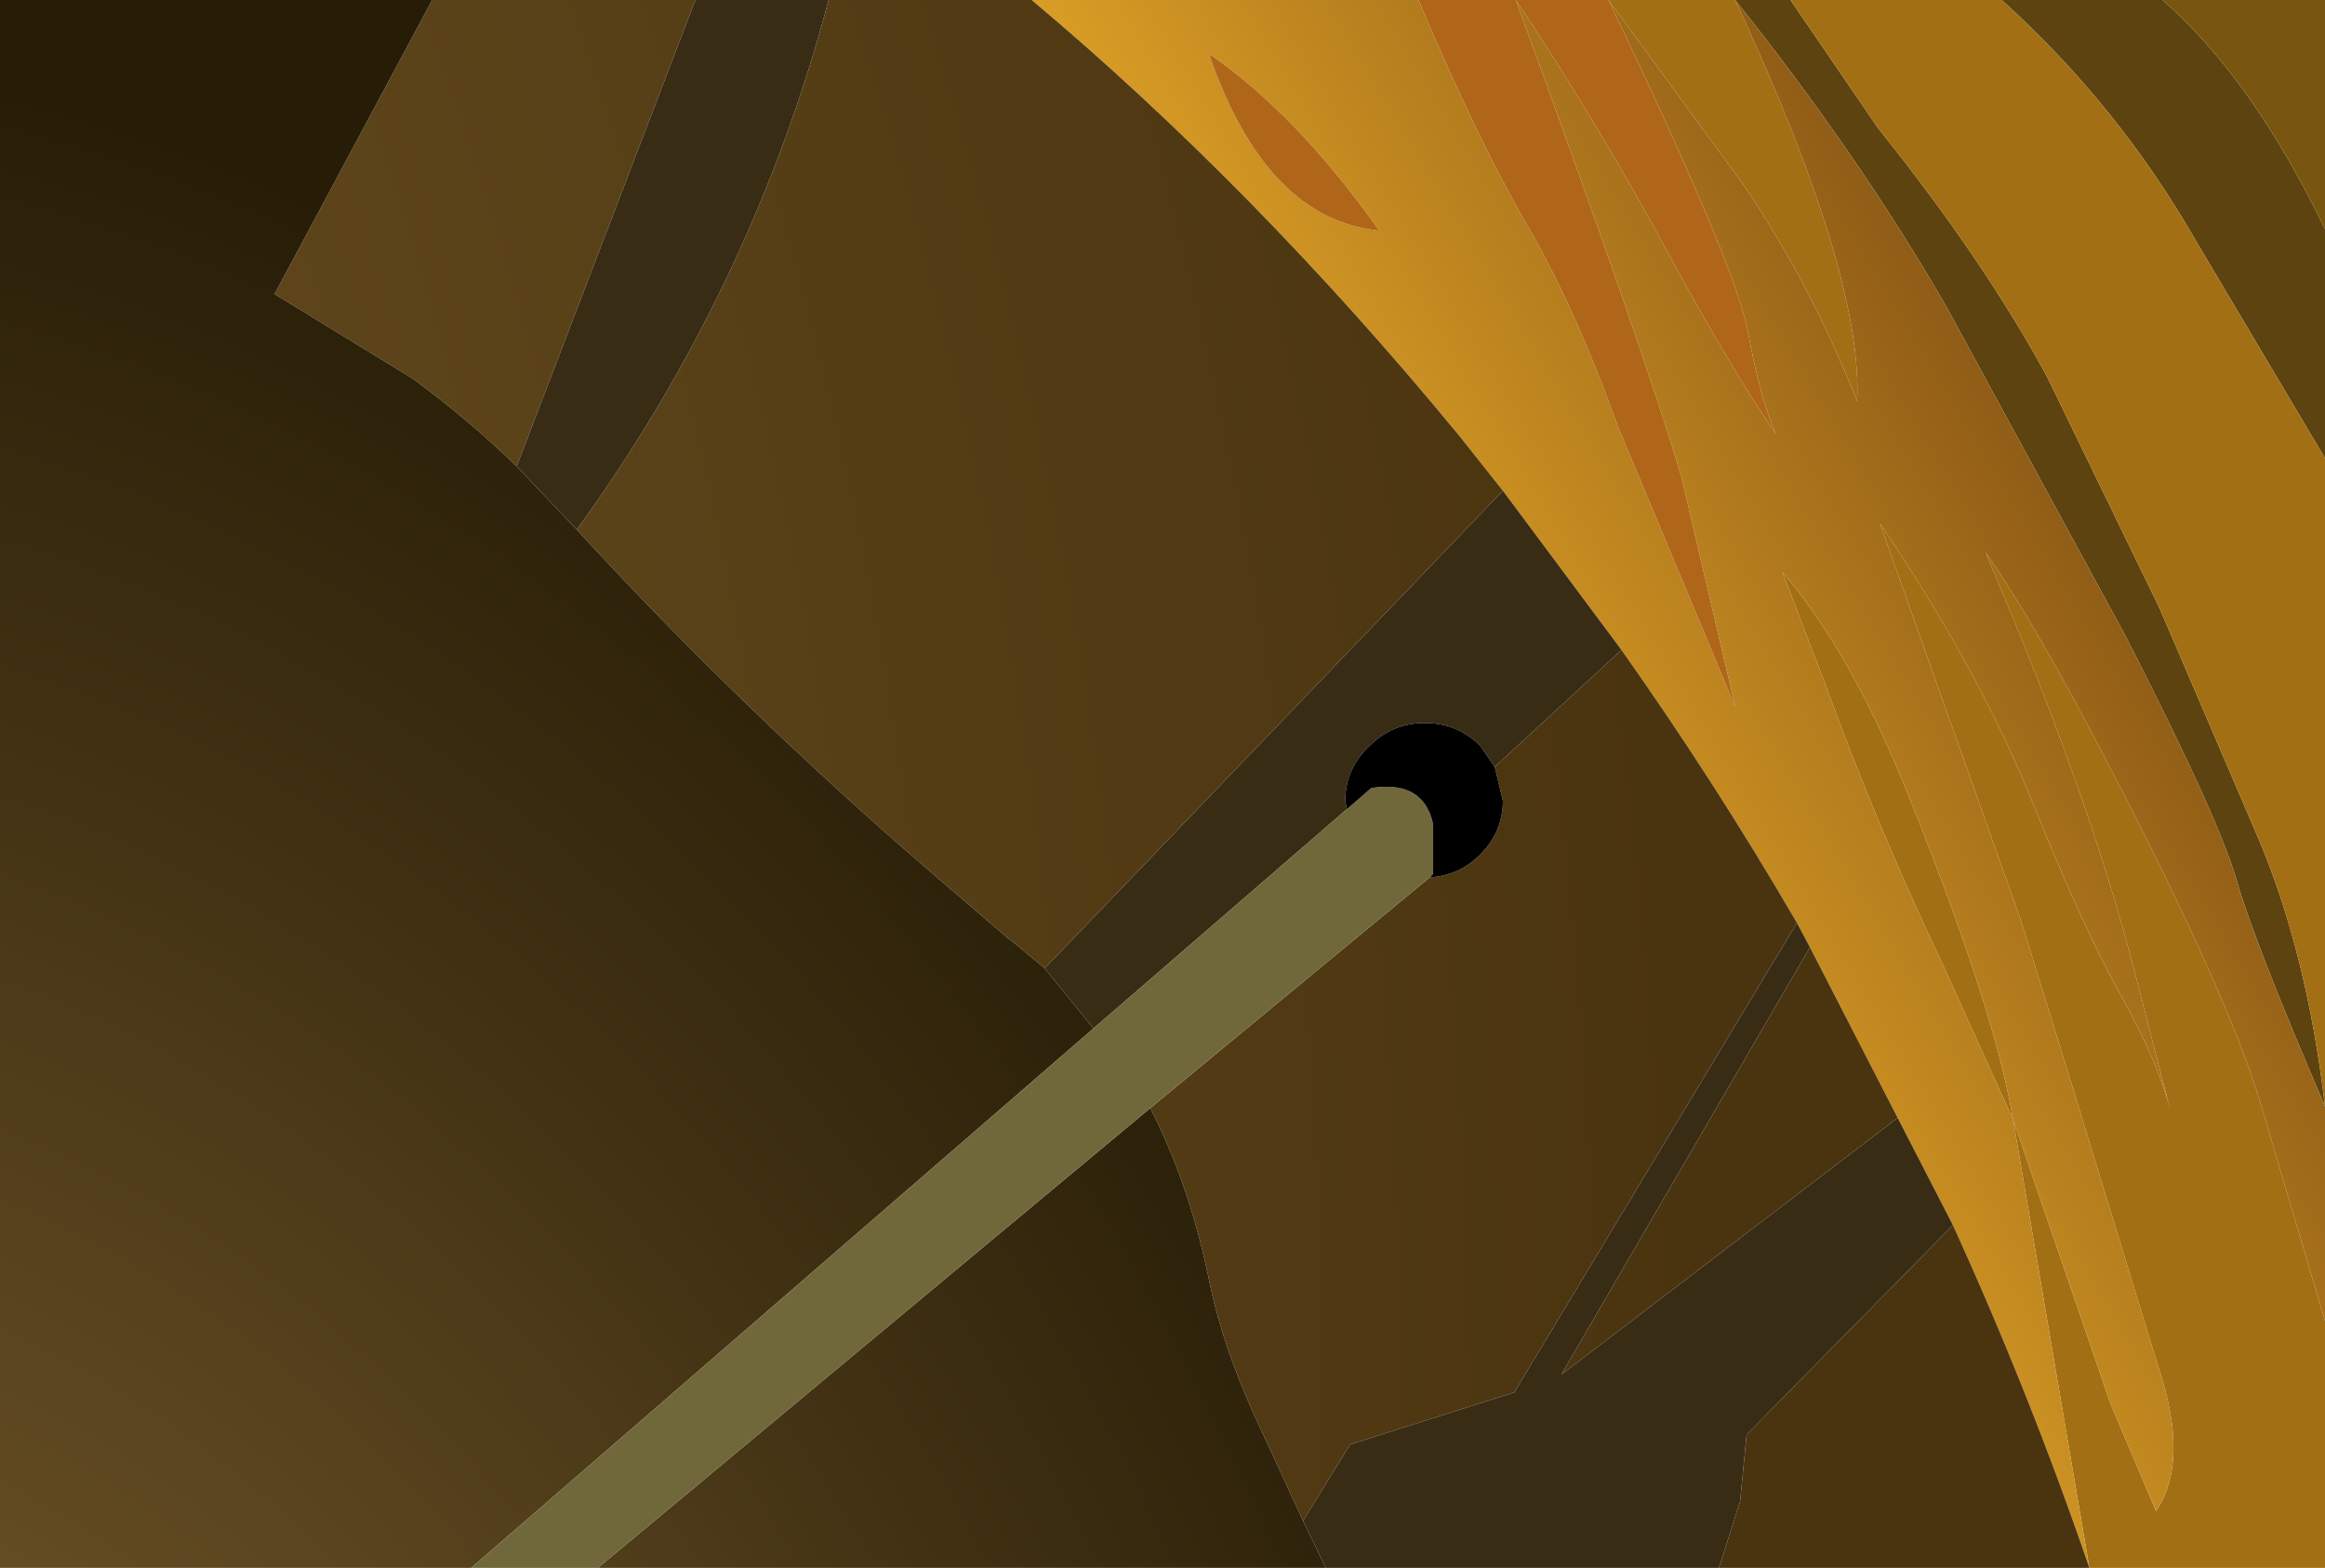
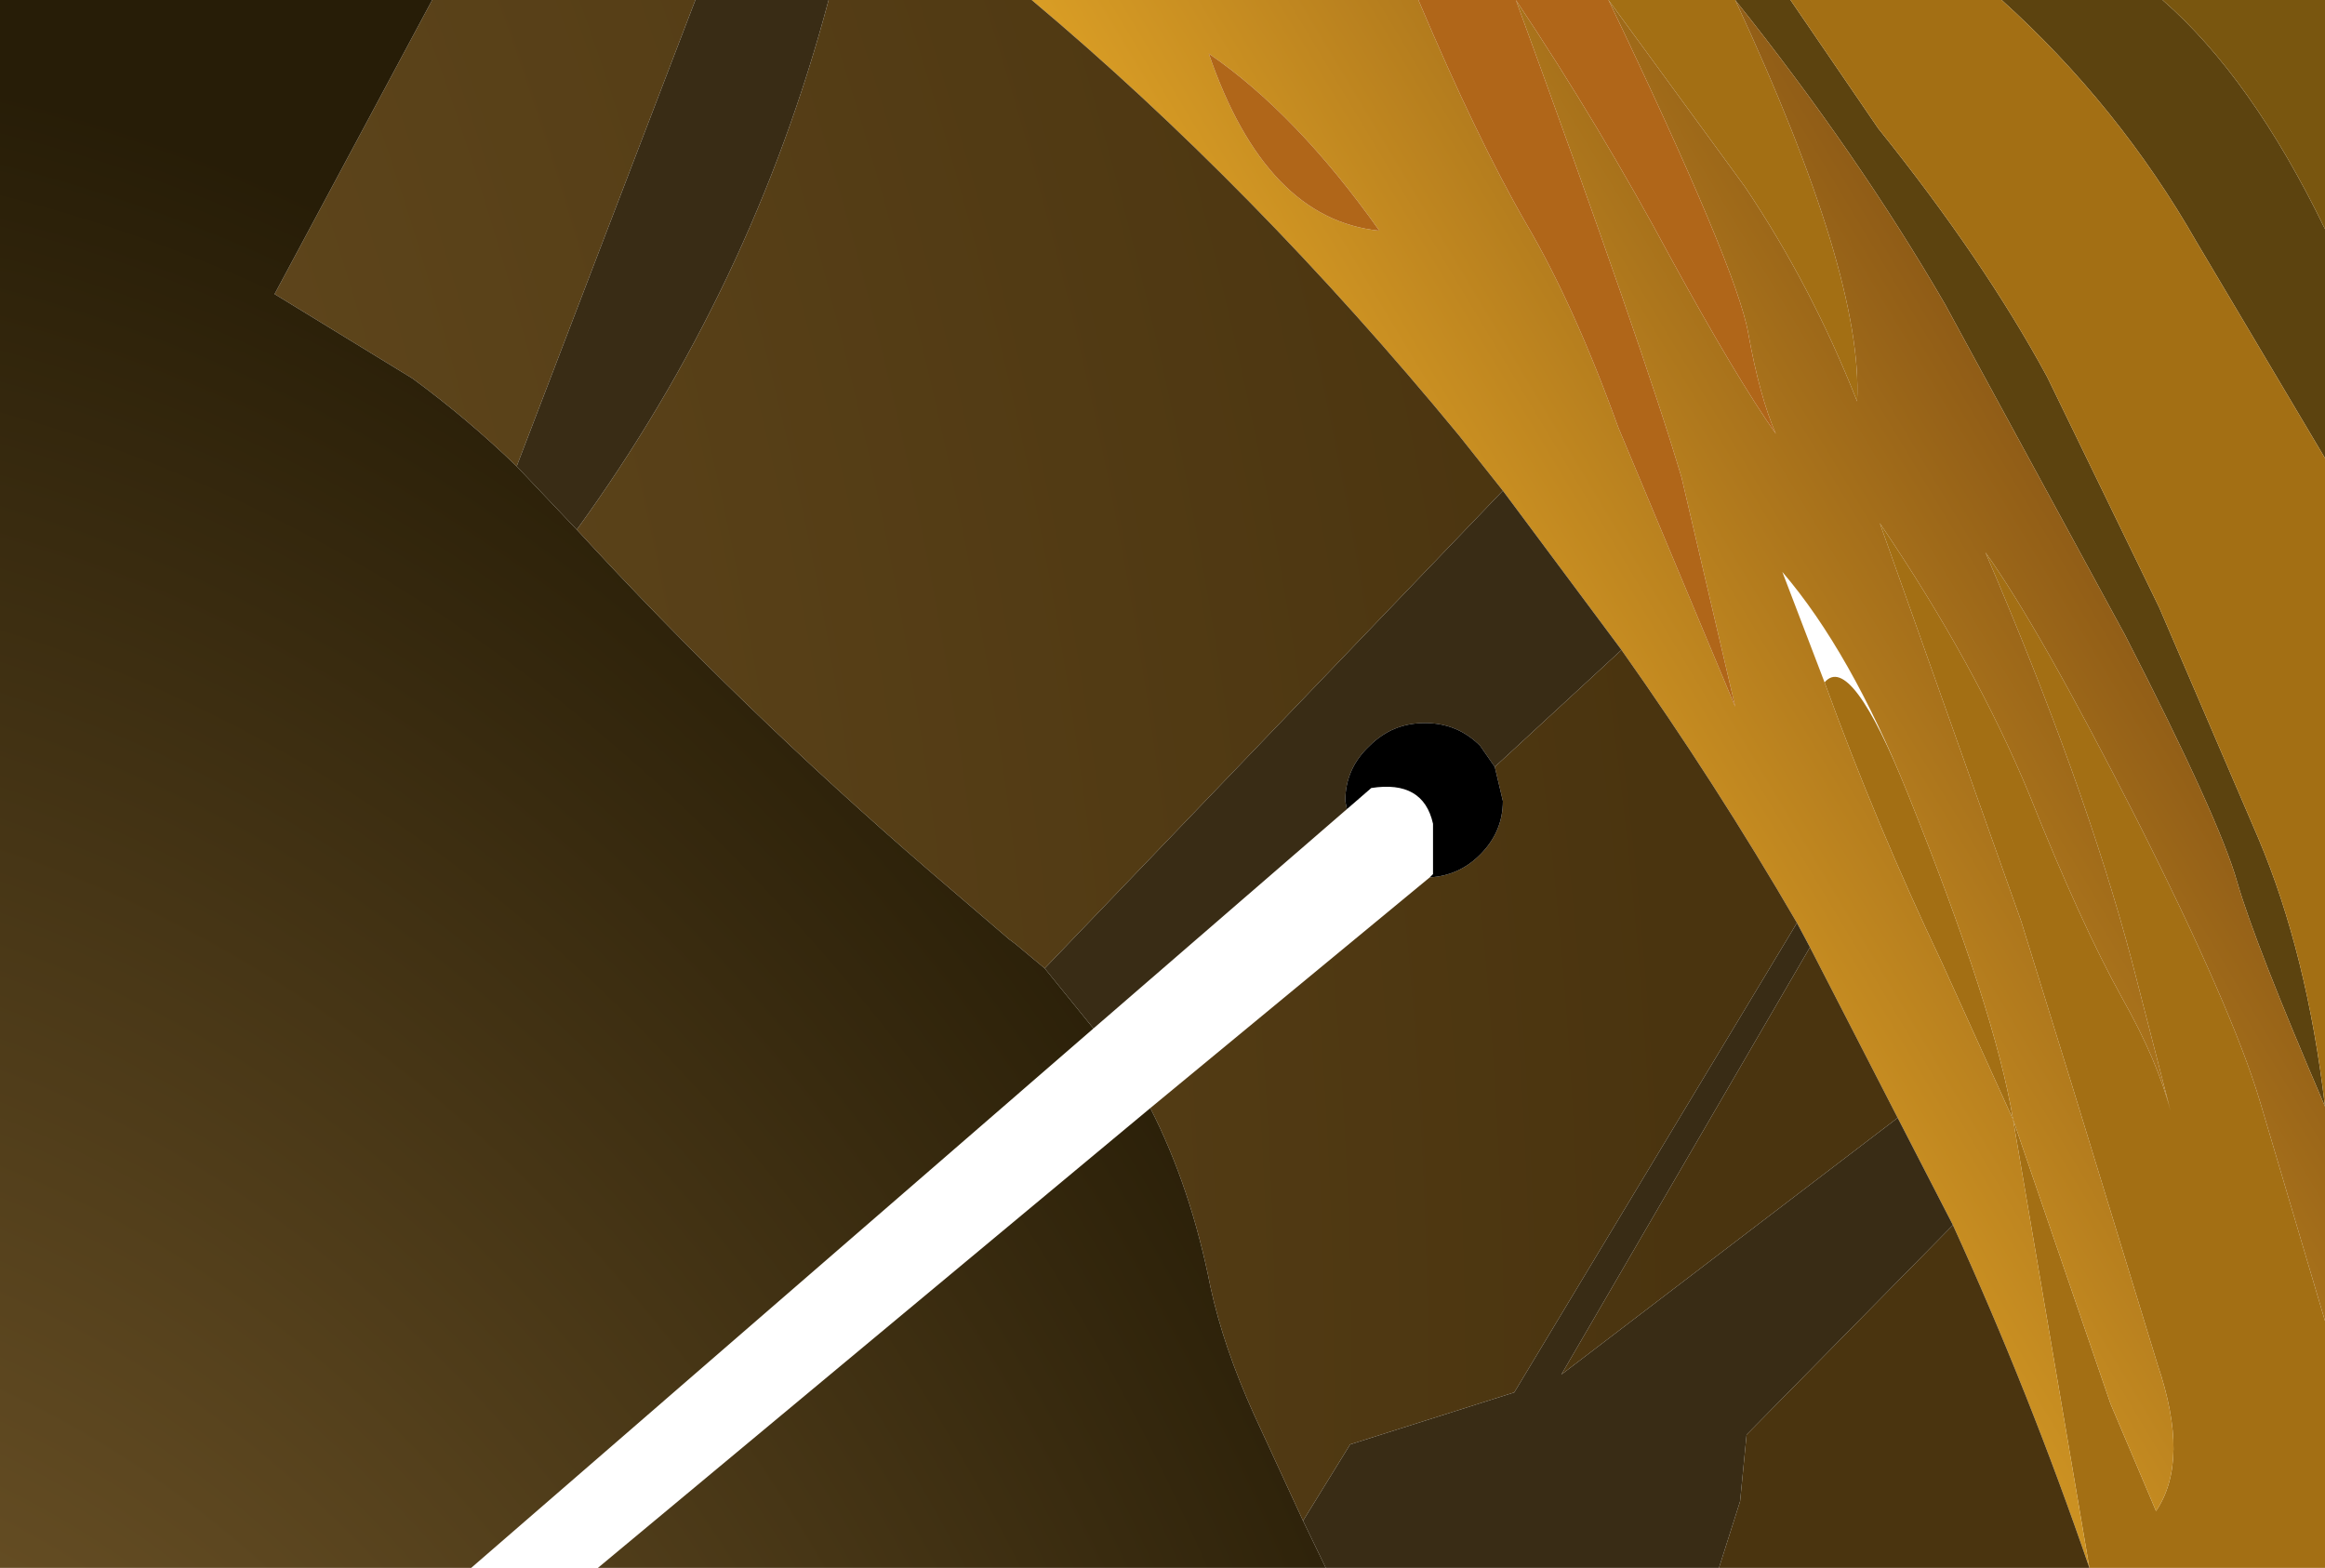
<svg xmlns="http://www.w3.org/2000/svg" height="48.25px" width="71.55px">
  <g transform="matrix(1.0, 0.0, 0.0, 1.0, 37.4, 22.15)">
    <path d="M16.0 -22.15 L17.7 -22.15 20.4 -18.2 Q23.65 -14.15 25.6 -10.55 L29.05 -3.45 32.1 3.65 Q33.6 7.2 34.15 11.9 32.0 6.9 31.45 5.0 30.9 3.05 28.0 -2.6 L22.45 -12.8 Q19.75 -17.45 16.0 -22.15 M24.2 -22.15 L29.15 -22.15 Q31.9 -19.75 34.15 -15.1 L34.15 -8.05 30.2 -14.7 Q27.8 -18.9 24.2 -22.15" fill="#5c430f" fill-rule="evenodd" stroke="none" />
-     <path d="M17.7 -22.15 L24.2 -22.15 Q27.8 -18.9 30.2 -14.7 L34.15 -8.05 34.15 11.9 Q33.6 7.2 32.1 3.65 L29.05 -3.45 25.6 -10.55 Q23.65 -14.15 20.4 -18.2 L17.7 -22.15 M34.15 18.5 L34.15 26.1 26.9 26.1 24.55 12.3 22.35 7.45 Q20.35 3.25 18.75 -1.15 L17.45 -4.55 Q19.55 -2.1 21.3 2.25 24.0 8.95 24.55 12.3 L27.55 21.05 28.95 24.35 Q30.0 22.8 29.0 19.85 L26.35 11.2 24.8 6.2 20.45 -6.05 Q23.4 -1.7 25.05 2.3 26.65 6.3 27.9 8.55 29.0 10.5 29.4 12.05 L28.2 7.4 Q26.75 1.95 23.7 -5.15 25.35 -2.85 28.35 3.05 31.3 8.9 32.15 11.75 L34.15 18.5 M12.1 -22.15 L16.0 -22.15 Q19.95 -13.65 19.75 -9.8 18.35 -13.35 16.3 -16.4 L12.1 -22.15" fill="#a36f14" fill-rule="evenodd" stroke="none" />
+     <path d="M17.7 -22.15 L24.2 -22.15 Q27.8 -18.9 30.2 -14.7 L34.15 -8.05 34.15 11.9 Q33.6 7.2 32.1 3.65 L29.05 -3.45 25.6 -10.55 Q23.65 -14.15 20.4 -18.2 L17.7 -22.15 M34.15 18.5 L34.15 26.1 26.9 26.1 24.55 12.3 22.35 7.45 Q20.35 3.25 18.75 -1.15 Q19.55 -2.1 21.3 2.25 24.0 8.95 24.55 12.3 L27.55 21.05 28.95 24.35 Q30.0 22.8 29.0 19.85 L26.35 11.2 24.8 6.2 20.45 -6.05 Q23.4 -1.7 25.05 2.3 26.65 6.3 27.9 8.55 29.0 10.5 29.4 12.05 L28.2 7.4 Q26.75 1.95 23.7 -5.15 25.35 -2.85 28.35 3.05 31.3 8.9 32.15 11.75 L34.15 18.5 M12.1 -22.15 L16.0 -22.15 Q19.95 -13.65 19.75 -9.8 18.35 -13.35 16.3 -16.4 L12.1 -22.15" fill="#a36f14" fill-rule="evenodd" stroke="none" />
    <path d="M34.15 11.9 L34.15 18.5 32.15 11.75 Q31.3 8.9 28.35 3.05 25.35 -2.85 23.7 -5.15 26.75 1.95 28.2 7.4 L29.4 12.05 Q29.0 10.5 27.9 8.55 26.65 6.3 25.05 2.3 23.4 -1.7 20.45 -6.05 L24.8 6.2 26.35 11.2 29.0 19.85 Q30.0 22.8 28.95 24.35 L27.55 21.05 24.55 12.3 Q24.0 8.95 21.3 2.25 19.55 -2.1 17.45 -4.55 L18.75 -1.15 Q20.35 3.25 22.35 7.45 L24.55 12.3 26.9 26.1 Q25.05 20.7 22.7 15.55 L21.0 12.25 18.3 7.0 17.9 6.25 Q15.4 1.95 12.5 -2.15 L8.85 -7.05 7.5 -8.75 Q1.2 -16.4 -5.65 -22.15 L6.25 -22.15 Q8.05 -17.9 9.55 -15.3 11.05 -12.75 12.4 -9.0 L16.0 -0.4 14.35 -7.45 Q13.2 -11.35 9.25 -22.15 11.85 -18.25 14.05 -14.15 16.05 -10.5 17.25 -8.8 16.75 -9.95 16.4 -11.9 16.05 -13.9 12.1 -22.15 L16.3 -16.4 Q18.35 -13.35 19.75 -9.8 19.95 -13.65 16.0 -22.15 19.75 -17.45 22.45 -12.8 L28.0 -2.6 Q30.9 3.05 31.45 5.0 32.0 6.9 34.15 11.9 M-0.2 -20.5 Q1.55 -15.4 5.05 -15.05 2.5 -18.65 -0.2 -20.5" fill="url(#gradient0)" fill-rule="evenodd" stroke="none" />
    <path d="M6.25 -22.15 L9.25 -22.15 12.1 -22.15 Q16.05 -13.9 16.4 -11.9 16.75 -9.95 17.25 -8.8 16.05 -10.5 14.05 -14.15 11.85 -18.25 9.25 -22.15 13.2 -11.35 14.35 -7.45 L16.0 -0.4 12.4 -9.0 Q11.05 -12.75 9.55 -15.3 8.05 -17.9 6.25 -22.15 M-0.2 -20.5 Q2.5 -18.65 5.05 -15.05 1.55 -15.4 -0.2 -20.5" fill="#b06619" fill-rule="evenodd" stroke="none" />
    <path d="M26.9 26.1 L15.5 26.1 16.15 24.05 16.35 22.0 22.7 15.55 Q25.05 20.7 26.9 26.1 M-24.1 -22.15 L-16.0 -22.15 -21.5 -7.8 Q-23.0 -9.25 -24.7 -10.5 L-28.95 -13.1 -24.1 -22.15 M-11.9 -22.15 L-5.65 -22.15 Q1.2 -16.4 7.5 -8.75 L8.85 -7.05 -5.25 7.65 -6.15 6.9 -6.35 6.75 -8.8 4.65 Q-14.6 -0.35 -19.65 -5.85 -14.25 -13.3 -11.9 -22.15 M12.5 -2.15 Q15.4 1.95 17.9 6.25 L9.2 20.7 4.15 22.3 2.7 24.65 1.2 21.4 Q0.25 19.3 -0.15 17.45 -0.75 14.4 -2.0 11.95 L6.6 4.85 Q7.5 4.8 8.15 4.15 8.85 3.45 8.85 2.5 L8.6 1.45 12.5 -2.15 M18.3 7.0 L21.0 12.25 10.65 20.15 18.3 7.0" fill="url(#gradient1)" fill-rule="evenodd" stroke="none" />
    <path d="M15.5 26.1 L3.4 26.1 2.7 24.65 4.15 22.3 9.2 20.7 17.9 6.25 18.3 7.0 10.65 20.15 21.0 12.25 22.7 15.55 16.35 22.0 16.15 24.05 15.5 26.1 M-16.0 -22.15 L-11.9 -22.15 Q-14.25 -13.3 -19.65 -5.85 L-21.5 -7.8 -16.0 -22.15 M8.85 -7.05 L12.5 -2.15 8.6 1.45 8.15 0.8 Q7.45 0.1 6.45 0.1 5.45 0.1 4.75 0.8 4.0 1.5 4.0 2.5 L4.05 2.75 -3.75 9.5 -5.25 7.65 8.85 -7.05" fill="#392c15" fill-rule="evenodd" stroke="none" />
    <path d="M29.15 -22.15 L34.15 -22.15 34.15 -15.1 Q31.9 -19.75 29.15 -22.15" fill="#79560f" fill-rule="evenodd" stroke="none" />
    <path d="M3.4 26.1 L-19.0 26.1 -2.0 11.95 Q-0.75 14.4 -0.15 17.45 0.25 19.3 1.2 21.4 L2.7 24.65 3.4 26.1 M-22.9 26.1 L-37.4 26.1 -37.4 -22.15 -24.1 -22.15 -28.95 -13.1 -24.7 -10.5 Q-23.0 -9.25 -21.5 -7.8 L-19.65 -5.85 Q-14.6 -0.35 -8.8 4.65 L-6.35 6.75 -6.15 6.9 -5.25 7.65 -3.75 9.5 -22.9 26.1" fill="url(#gradient2)" fill-rule="evenodd" stroke="none" />
-     <path d="M-19.0 26.1 L-22.9 26.1 -3.75 9.5 4.05 2.75 4.8 2.1 Q6.4 1.85 6.7 3.2 L6.7 4.75 6.6 4.85 -2.0 11.95 -19.0 26.1" fill="#70683a" fill-rule="evenodd" stroke="none" />
    <path d="M6.6 4.85 L6.7 4.75 6.7 3.2 Q6.4 1.85 4.8 2.1 L4.05 2.75 4.0 2.5 Q4.0 1.5 4.75 0.8 5.45 0.1 6.45 0.1 7.45 0.1 8.15 0.8 L8.6 1.45 8.85 2.5 Q8.85 3.45 8.15 4.15 7.5 4.8 6.6 4.85" fill="#000000" fill-rule="evenodd" stroke="none" />
  </g>
  <defs>
    <linearGradient gradientTransform="matrix(0.015, -0.008, 0.015, 0.025, 21.65, -3.3)" gradientUnits="userSpaceOnUse" id="gradient0" spreadMethod="pad" x1="-819.2" x2="819.2">
      <stop offset="0.0" stop-color="#da9e25" />
      <stop offset="1.0" stop-color="#704010" />
    </linearGradient>
    <radialGradient cx="0" cy="0" gradientTransform="matrix(0.218, 0.0, 0.0, 0.23, -127.4, 20.55)" gradientUnits="userSpaceOnUse" id="gradient1" r="819.2" spreadMethod="pad">
      <stop offset="0.231" stop-color="#7c5f2e" />
      <stop offset="0.796" stop-color="#4a340f" />
    </radialGradient>
    <radialGradient cx="0" cy="0" gradientTransform="matrix(0.099, 0.0, 0.0, 0.134, -48.55, 65.25)" gradientUnits="userSpaceOnUse" id="gradient2" r="819.2" spreadMethod="pad">
      <stop offset="0.22" stop-color="#7c5f2e" />
      <stop offset="0.784" stop-color="#271d07" />
    </radialGradient>
  </defs>
</svg>